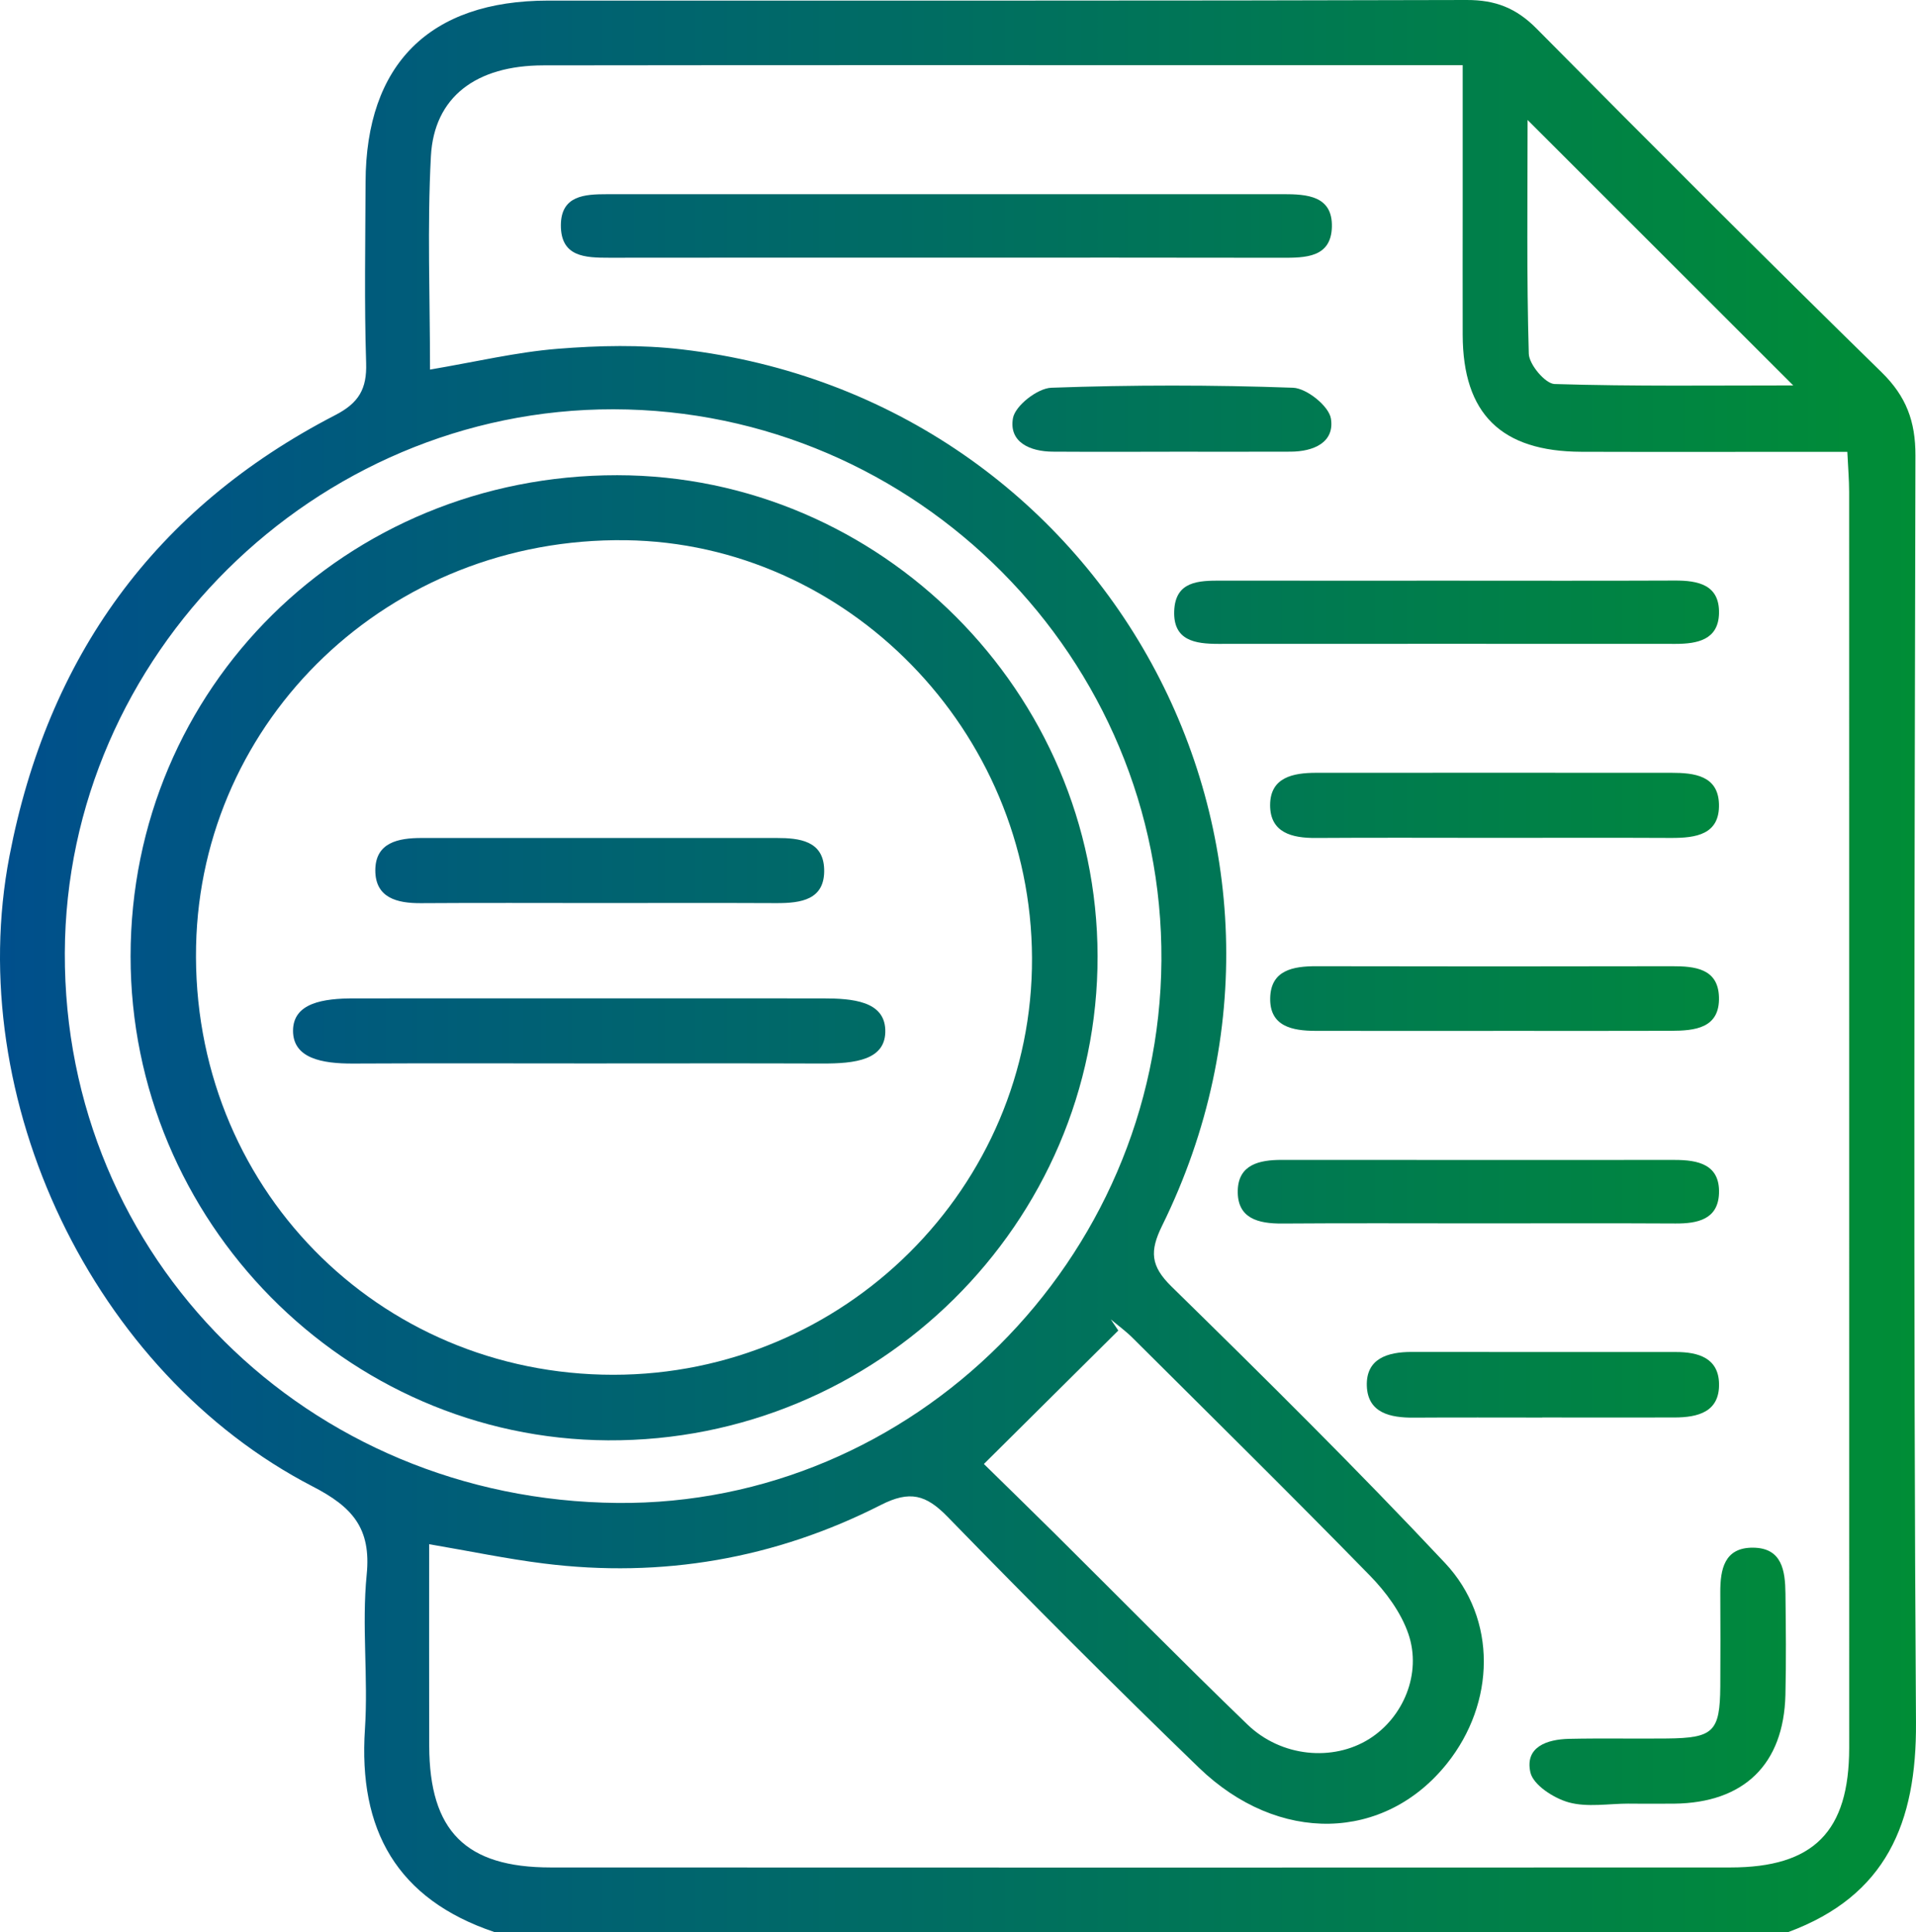
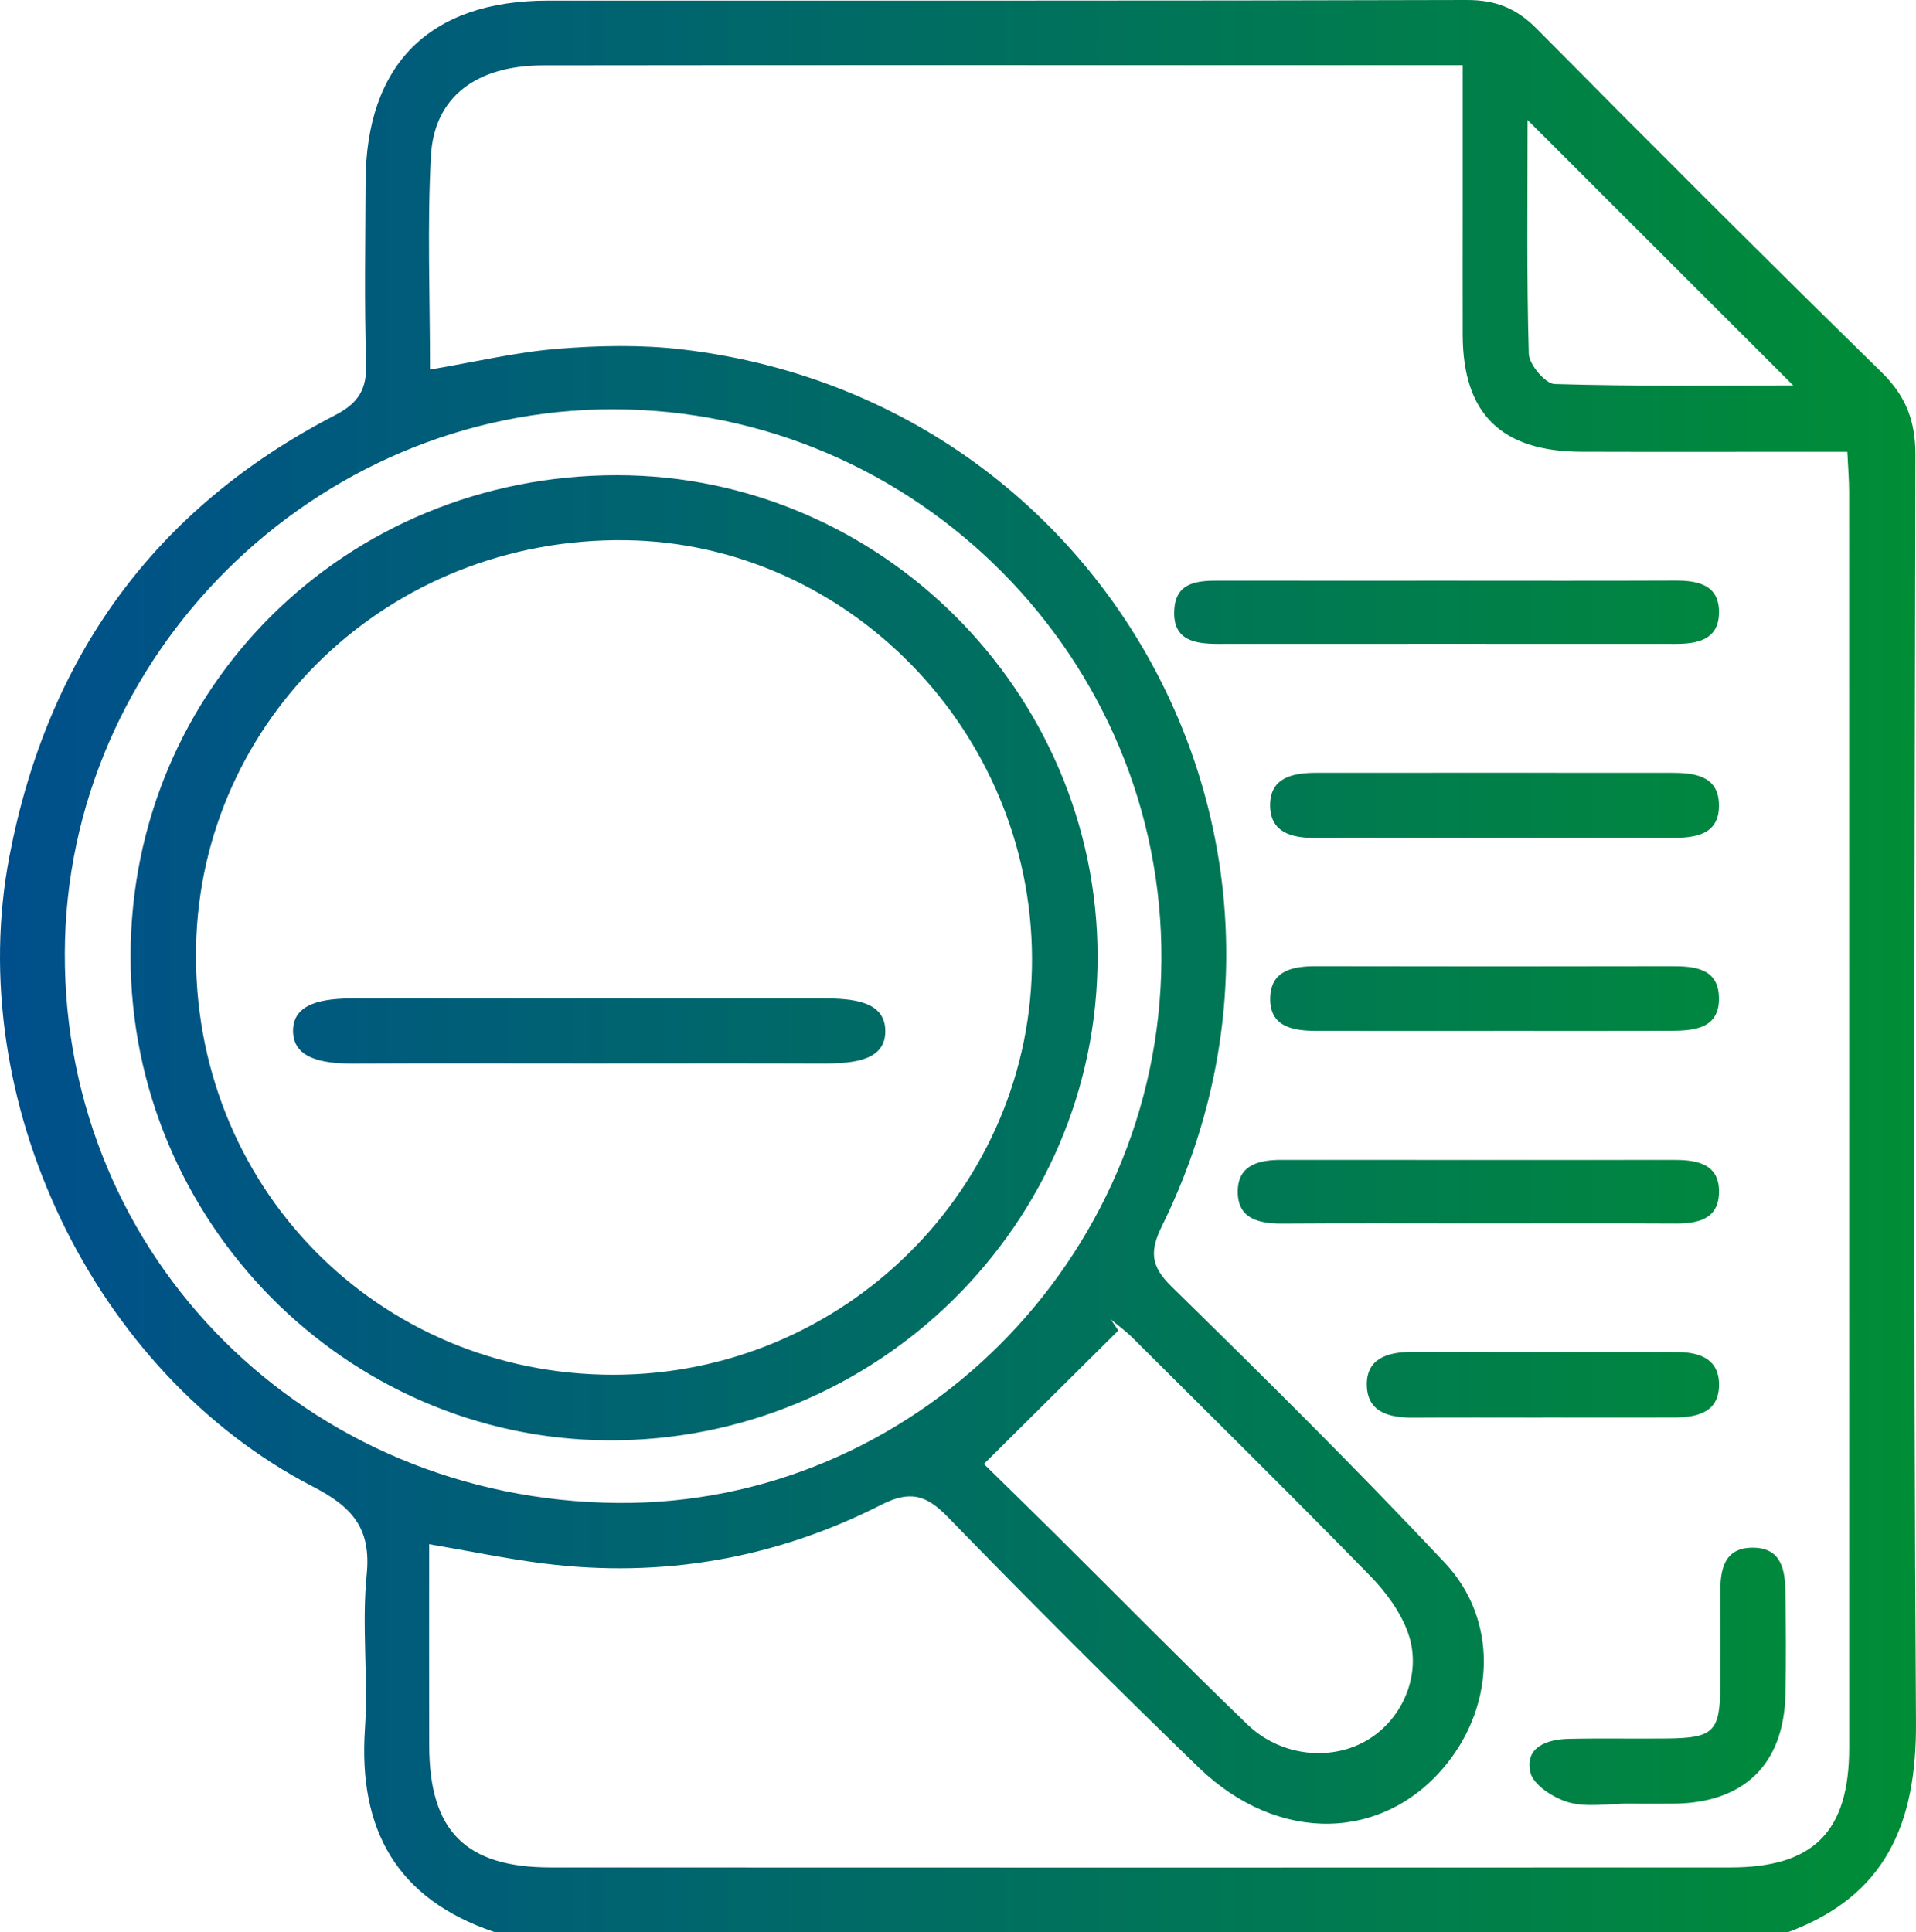
<svg xmlns="http://www.w3.org/2000/svg" width="118" height="119" viewBox="0 0 118 119" fill="none">
  <path d="M110.128 119H30.465C24.432 116.974 22.063 112.692 22.475 106.497C22.685 103.336 22.27 100.127 22.583 96.983C22.87 94.112 21.695 92.81 19.254 91.549C5.71 84.547 -2.293 67.681 0.583 52.723C2.938 40.476 9.506 31.322 20.646 25.567C22.095 24.819 22.601 23.957 22.549 22.359C22.43 18.646 22.502 14.928 22.514 11.21C22.537 3.954 26.456 0.042 33.745 0.037C52.608 0.03 71.469 0.057 90.329 3.54861e-05C92.104 -0.005 93.385 0.502 94.629 1.758C101.664 8.864 108.736 15.935 115.884 22.93C117.402 24.415 117.97 25.959 117.965 28.049C117.911 54.065 117.832 80.078 117.999 106.091C118.039 112.273 116.168 116.764 110.128 118.998V119ZM26.481 22.763C29.312 22.283 31.808 21.687 34.333 21.483C36.875 21.278 39.477 21.222 42.002 21.52C68.114 24.582 83.137 52.011 71.567 75.498C70.8 77.057 70.854 77.97 72.15 79.238C77.852 84.825 83.531 90.444 88.992 96.262C92.237 99.719 92.082 104.899 89.12 108.61C85.274 113.426 78.738 113.608 73.831 108.866C68.591 103.801 63.442 98.643 58.359 93.42C57.029 92.054 56.037 91.781 54.252 92.689C47.733 96.003 40.773 97.207 33.496 96.296C31.215 96.011 28.957 95.538 26.431 95.107C26.431 99.359 26.422 103.446 26.434 107.534C26.451 112.773 28.673 115.014 33.913 115.016C58.13 115.026 82.347 115.026 106.566 115.016C111.705 115.016 113.882 112.803 113.885 107.654C113.887 81.87 113.887 56.089 113.882 30.305C113.882 29.551 113.816 28.8 113.771 27.828C112.873 27.828 112.117 27.828 111.362 27.828C106.704 27.828 102.047 27.84 97.391 27.825C92.45 27.808 90.097 25.486 90.082 20.628C90.073 17.841 90.082 15.054 90.082 12.267C90.082 9.58 90.082 6.892 90.082 4.016C86.459 4.016 83.132 4.016 79.804 4.016C64.358 4.016 48.911 4.004 33.466 4.026C29.317 4.031 26.733 5.973 26.538 9.622C26.308 13.936 26.483 18.272 26.483 22.765L26.481 22.763ZM71.528 59.171C71.659 40.562 56.439 25.238 37.788 25.208C19.38 25.178 4.056 40.358 3.992 58.691C3.925 77.478 18.915 92.398 38.028 92.566C56.227 92.726 71.397 77.603 71.528 59.171ZM60.596 90.168C61.751 91.303 63.358 92.864 64.947 94.44C68.904 98.367 72.814 102.341 76.825 106.211C78.911 108.225 82.097 108.504 84.331 107.098C86.412 105.79 87.577 103.084 86.738 100.632C86.284 99.307 85.351 98.044 84.353 97.025C79.538 92.096 74.631 87.257 69.748 82.395C69.336 81.984 68.857 81.636 68.41 81.26C68.564 81.489 68.719 81.718 68.872 81.947C66.192 84.608 63.513 87.27 60.596 90.165V90.168ZM94.079 7.389C94.079 12.277 94.015 17.033 94.153 21.785C94.172 22.45 95.17 23.635 95.742 23.652C100.635 23.802 105.534 23.738 110.439 23.738C104.967 18.27 99.64 12.946 94.079 7.389Z" fill="url(#paint0_linear_436_883)" />
-   <path d="M58.226 15.869C51.327 15.869 44.426 15.864 37.527 15.874C36.053 15.874 34.533 15.839 34.542 13.867C34.552 12.033 36.019 11.961 37.394 11.961C51.27 11.959 65.147 11.961 79.024 11.959C80.496 11.959 82.073 12.057 82.026 13.973C81.979 15.876 80.387 15.879 78.926 15.876C72.027 15.861 65.125 15.869 58.226 15.869Z" fill="url(#paint1_linear_436_883)" />
  <path d="M89.164 35.763C93.82 35.763 98.472 35.776 103.128 35.756C104.584 35.748 105.912 36.014 105.868 37.782C105.828 39.4 104.545 39.656 103.194 39.656C93.807 39.651 84.42 39.651 75.033 39.656C73.606 39.656 72.244 39.457 72.316 37.625C72.387 35.79 73.816 35.758 75.201 35.761C79.856 35.768 84.509 35.763 89.164 35.763Z" fill="url(#paint2_linear_436_883)" />
  <path d="M91.981 51.603C88.332 51.603 84.684 51.585 81.036 51.61C79.567 51.62 78.225 51.287 78.222 49.593C78.222 47.867 79.644 47.597 81.063 47.597C88.36 47.594 95.654 47.592 102.95 47.597C104.337 47.597 105.811 47.767 105.865 49.512C105.924 51.41 104.436 51.612 102.923 51.608C99.275 51.59 95.626 51.603 91.978 51.603H91.981Z" fill="url(#paint3_linear_436_883)" />
  <path d="M91.963 63.492C88.315 63.492 84.667 63.497 81.021 63.49C79.605 63.487 78.188 63.227 78.227 61.468C78.264 59.748 79.634 59.506 81.081 59.509C88.374 59.526 95.671 59.523 102.967 59.509C104.382 59.506 105.811 59.651 105.865 61.402C105.927 63.337 104.377 63.483 102.908 63.487C99.26 63.5 95.612 63.492 91.966 63.49L91.963 63.492Z" fill="url(#paint4_linear_436_883)" />
  <path d="M91.077 75.348C87.042 75.348 83.006 75.328 78.97 75.358C77.492 75.368 76.183 75.047 76.23 73.314C76.272 71.726 77.561 71.438 78.921 71.438C86.992 71.445 95.064 71.44 103.135 71.44C104.572 71.44 105.929 71.711 105.868 73.494C105.811 75.099 104.554 75.363 103.187 75.355C99.151 75.333 95.115 75.348 91.08 75.348H91.077Z" fill="url(#paint5_linear_436_883)" />
  <path d="M100.309 111.084C99.07 111.084 97.764 111.325 96.614 111.008C95.691 110.752 94.427 109.937 94.252 109.161C93.899 107.59 95.276 107.125 96.631 107.095C98.643 107.051 100.657 107.095 102.669 107.073C105.529 107.044 105.924 106.657 105.947 103.875C105.961 101.944 105.956 100.014 105.947 98.084C105.942 96.656 106.191 95.306 107.968 95.321C109.76 95.336 109.943 96.757 109.96 98.135C109.985 100.221 110.009 102.306 109.958 104.389C109.851 108.674 107.403 111.042 103.096 111.087C102.168 111.096 101.237 111.087 100.309 111.087V111.084Z" fill="url(#paint6_linear_436_883)" />
  <path d="M94.982 87.307C92.344 87.307 89.707 87.294 87.069 87.312C85.63 87.322 84.233 87.031 84.178 85.352C84.126 83.67 85.462 83.266 86.933 83.266C92.363 83.274 97.794 83.269 103.224 83.271C104.589 83.271 105.836 83.638 105.87 85.219C105.907 86.965 104.567 87.299 103.125 87.302C100.41 87.309 97.695 87.302 94.98 87.302L94.982 87.307Z" fill="url(#paint7_linear_436_883)" />
-   <path d="M72.044 27.823C69.64 27.823 67.236 27.833 64.832 27.818C63.432 27.81 62.124 27.232 62.385 25.755C62.521 24.986 63.898 23.91 64.75 23.881C69.707 23.703 74.675 23.703 79.632 23.881C80.473 23.91 81.846 25.013 81.967 25.782C82.204 27.259 80.883 27.813 79.489 27.818C77.008 27.828 74.525 27.82 72.044 27.82V27.823Z" fill="url(#paint8_linear_436_883)" />
  <path d="M8.042 58.893C8.05 42.357 21.302 29.256 38.011 29.268C54.227 29.28 67.564 42.63 67.596 58.881C67.628 75.35 54.03 88.801 37.443 88.71C21.265 88.621 8.038 75.207 8.042 58.893ZM37.771 84.672C52.011 84.672 63.615 73.117 63.558 58.996C63.501 44.962 52.139 33.456 38.546 33.272C23.934 33.072 12.377 44.327 12.076 58.258C11.757 73.031 23.255 84.672 37.771 84.672Z" fill="url(#paint9_linear_436_883)" />
-   <path d="M36.873 55.618C33.224 55.618 29.576 55.601 25.928 55.626C24.459 55.636 23.117 55.303 23.114 53.609C23.114 51.883 24.536 51.612 25.955 51.612C33.252 51.61 40.545 51.608 47.842 51.612C49.229 51.612 50.703 51.782 50.757 53.528C50.816 55.426 49.328 55.628 47.815 55.623C44.167 55.606 40.518 55.618 36.87 55.618H36.873Z" fill="url(#paint10_linear_436_883)" />
  <path d="M36.199 65.497C31.386 65.497 26.572 65.479 21.759 65.504C19.821 65.514 18.049 65.181 18.047 63.487C18.047 61.761 19.923 61.491 21.796 61.491C31.423 61.488 41.049 61.486 50.676 61.491C52.507 61.491 54.45 61.661 54.521 63.406C54.598 65.305 52.638 65.507 50.639 65.502C45.825 65.484 41.012 65.497 36.199 65.497Z" fill="url(#paint11_linear_436_883)" />
  <defs>
    <linearGradient id="paint0_linear_436_883" x1="0" y1="68.196" x2="118" y2="68.196" gradientUnits="userSpaceOnUse">
      <stop stop-color="#004F8C" />
      <stop offset="1" stop-color="#008D36" />
    </linearGradient>
    <linearGradient id="paint1_linear_436_883" x1="0" y1="68.196" x2="118" y2="68.196" gradientUnits="userSpaceOnUse">
      <stop stop-color="#004F8C" />
      <stop offset="1" stop-color="#008D36" />
    </linearGradient>
    <linearGradient id="paint2_linear_436_883" x1="0" y1="68.196" x2="118" y2="68.196" gradientUnits="userSpaceOnUse">
      <stop stop-color="#004F8C" />
      <stop offset="1" stop-color="#008D36" />
    </linearGradient>
    <linearGradient id="paint3_linear_436_883" x1="0" y1="68.196" x2="118" y2="68.196" gradientUnits="userSpaceOnUse">
      <stop stop-color="#004F8C" />
      <stop offset="1" stop-color="#008D36" />
    </linearGradient>
    <linearGradient id="paint4_linear_436_883" x1="0" y1="68.196" x2="118" y2="68.196" gradientUnits="userSpaceOnUse">
      <stop stop-color="#004F8C" />
      <stop offset="1" stop-color="#008D36" />
    </linearGradient>
    <linearGradient id="paint5_linear_436_883" x1="0" y1="68.196" x2="118" y2="68.196" gradientUnits="userSpaceOnUse">
      <stop stop-color="#004F8C" />
      <stop offset="1" stop-color="#008D36" />
    </linearGradient>
    <linearGradient id="paint6_linear_436_883" x1="0" y1="68.196" x2="118" y2="68.196" gradientUnits="userSpaceOnUse">
      <stop stop-color="#004F8C" />
      <stop offset="1" stop-color="#008D36" />
    </linearGradient>
    <linearGradient id="paint7_linear_436_883" x1="0" y1="68.196" x2="118" y2="68.196" gradientUnits="userSpaceOnUse">
      <stop stop-color="#004F8C" />
      <stop offset="1" stop-color="#008D36" />
    </linearGradient>
    <linearGradient id="paint8_linear_436_883" x1="0" y1="68.196" x2="118" y2="68.196" gradientUnits="userSpaceOnUse">
      <stop stop-color="#004F8C" />
      <stop offset="1" stop-color="#008D36" />
    </linearGradient>
    <linearGradient id="paint9_linear_436_883" x1="0" y1="68.196" x2="118" y2="68.196" gradientUnits="userSpaceOnUse">
      <stop stop-color="#004F8C" />
      <stop offset="1" stop-color="#008D36" />
    </linearGradient>
    <linearGradient id="paint10_linear_436_883" x1="0" y1="68.196" x2="118" y2="68.196" gradientUnits="userSpaceOnUse">
      <stop stop-color="#004F8C" />
      <stop offset="1" stop-color="#008D36" />
    </linearGradient>
    <linearGradient id="paint11_linear_436_883" x1="0" y1="68.196" x2="118" y2="68.196" gradientUnits="userSpaceOnUse">
      <stop stop-color="#004F8C" />
      <stop offset="1" stop-color="#008D36" />
    </linearGradient>
  </defs>
</svg>